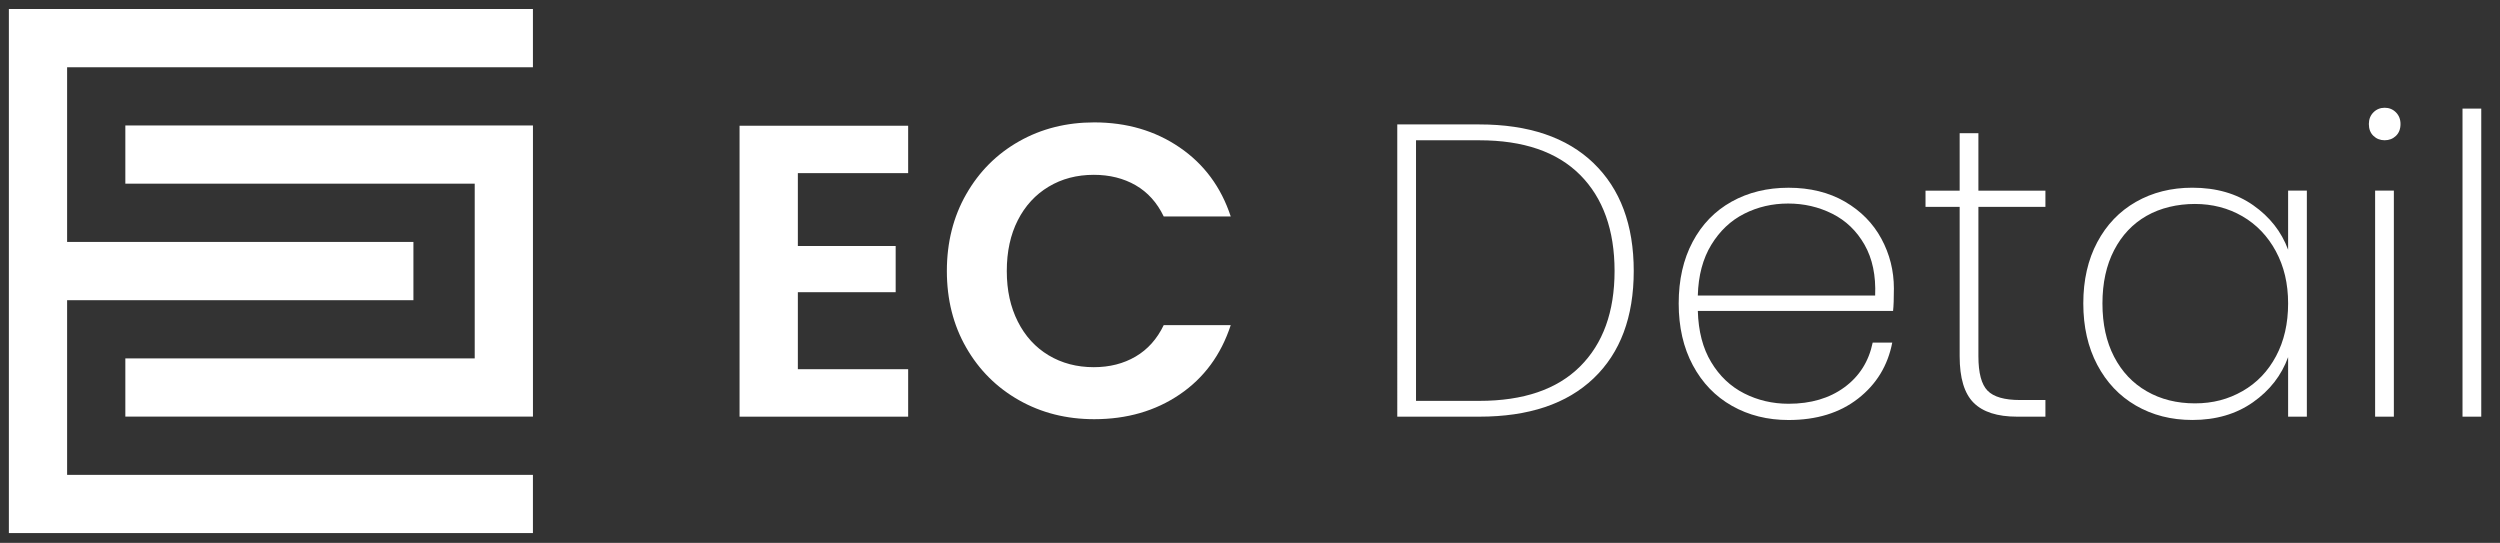
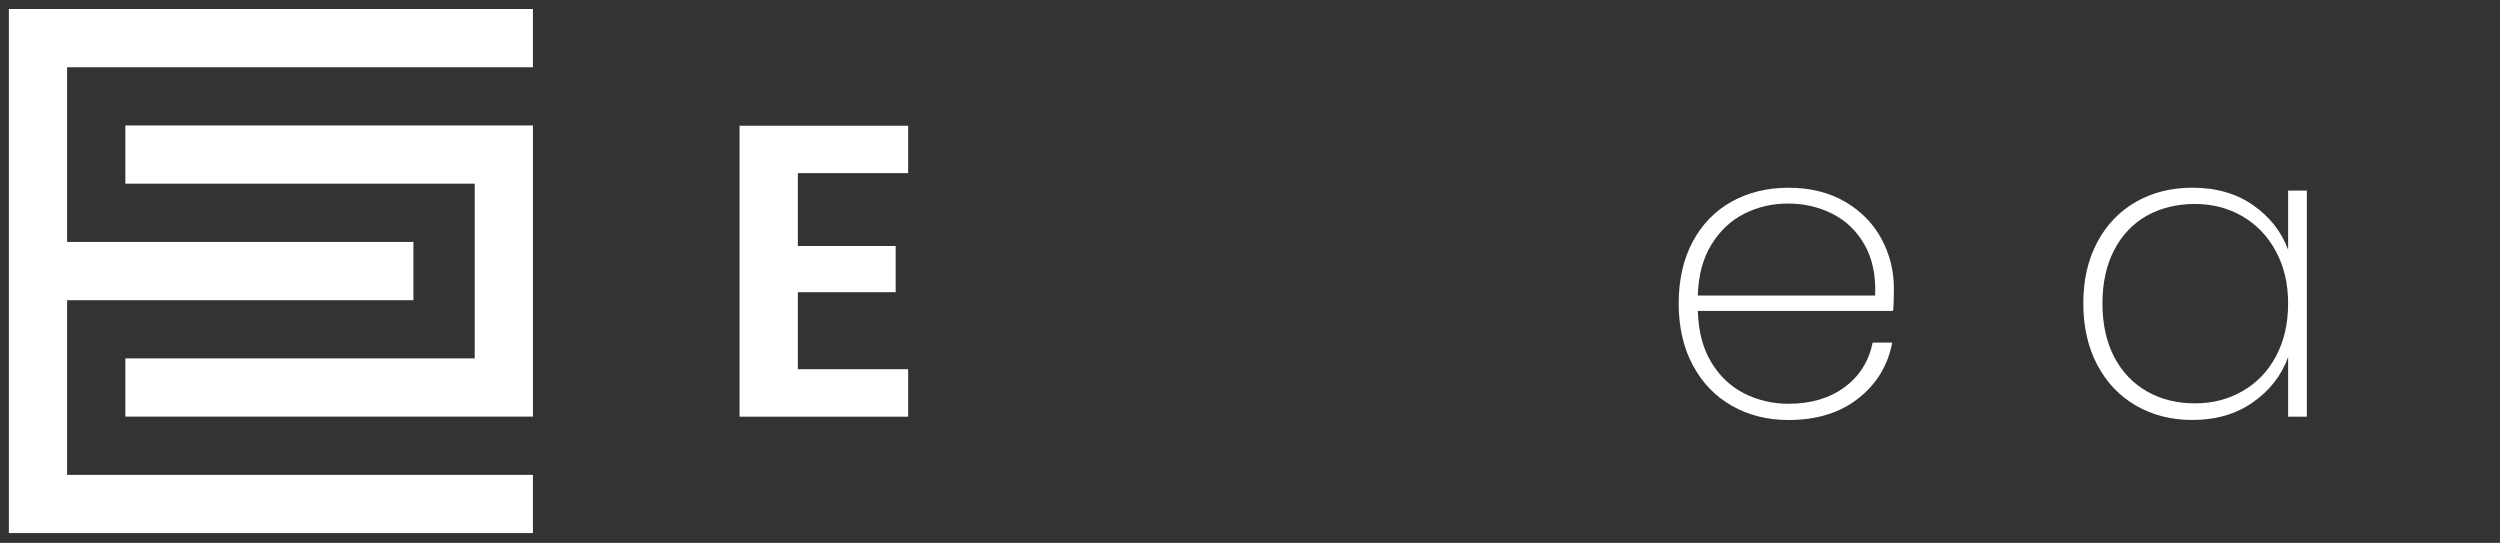
<svg xmlns="http://www.w3.org/2000/svg" id="Lager_1" data-name="Lager 1" version="1.1" viewBox="0 0 822.96 178.7">
  <rect x="0" y="0" width="822.96" height="178.7" fill="#333333" stroke="none" />
  <defs>
    <style>
      .cls-1 {
        fill: #fff;
        stroke-width: 0px;
      }
    </style>
  </defs>
  <g>
    <path class="cls-1" d="M262.64,57v23.98h32.2v15.21h-32.2v25.35h36.31v15.62h-55.5V41.38h55.5v15.62h-36.31Z" />
-     <path class="cls-1" d="M318.07,63.92c4.25-7.44,10.05-13.25,17.4-17.4,7.35-4.16,15.6-6.23,24.73-6.23,10.69,0,20.05,2.74,28.09,8.22,8.04,5.48,13.66,13.06,16.85,22.75h-22.06c-2.19-4.57-5.28-7.99-9.25-10.28-3.97-2.28-8.56-3.43-13.77-3.43-5.57,0-10.53,1.3-14.87,3.91-4.34,2.6-7.72,6.28-10.14,11.03-2.42,4.75-3.63,10.32-3.63,16.72s1.21,11.85,3.63,16.65c2.42,4.8,5.8,8.5,10.14,11.1,4.34,2.6,9.29,3.91,14.87,3.91,5.21,0,9.8-1.17,13.77-3.5,3.97-2.33,7.06-5.78,9.25-10.35h22.06c-3.2,9.78-8.79,17.38-16.79,22.82-8,5.44-17.38,8.15-28.16,8.15-9.14,0-17.38-2.08-24.73-6.24-7.35-4.16-13.16-9.93-17.4-17.33-4.25-7.4-6.37-15.8-6.37-25.21s2.12-17.84,6.37-25.28Z" />
-     <path class="cls-1" d="M524.58,53.71c8.81,8.5,13.22,20.33,13.22,35.49s-4.41,26.95-13.22,35.35c-8.82,8.41-21.36,12.61-37.62,12.61h-27V40.96h27c16.26,0,28.8,4.25,37.62,12.74ZM520.12,120.65c7.58-7.54,11.37-18.02,11.37-31.45s-3.79-24.07-11.37-31.65c-7.58-7.58-18.64-11.37-33.16-11.37h-20.83v85.78h20.83c14.53,0,25.58-3.77,33.16-11.31Z" />
    <path class="cls-1" d="M623.17,102.35h-64.27c.18,6.67,1.64,12.29,4.39,16.85,2.74,4.57,6.35,8,10.83,10.28,4.48,2.28,9.36,3.43,14.66,3.43,7.31,0,13.43-1.8,18.36-5.41,4.93-3.61,8.04-8.52,9.32-14.73h6.44c-1.46,7.58-5.21,13.73-11.24,18.43-6.03,4.71-13.66,7.06-22.88,7.06-6.94,0-13.15-1.55-18.64-4.66-5.48-3.1-9.78-7.56-12.88-13.36-3.11-5.8-4.66-12.58-4.66-20.35s1.53-14.53,4.59-20.28c3.06-5.76,7.33-10.16,12.81-13.22,5.48-3.06,11.74-4.59,18.77-4.59s13.31,1.53,18.57,4.59c5.25,3.06,9.25,7.13,11.99,12.2,2.74,5.07,4.11,10.53,4.11,16.38,0,3.29-.09,5.76-.27,7.4ZM613.78,80.57c-2.6-4.57-6.15-7.97-10.62-10.21-4.48-2.24-9.32-3.36-14.53-3.36s-10.03,1.12-14.46,3.36c-4.43,2.24-8.04,5.64-10.83,10.21-2.79,4.57-4.27,10.14-4.45,16.72h58.38c.27-6.58-.89-12.15-3.49-16.72Z" />
-     <path class="cls-1" d="M651.26,68.1v49.19c0,5.48,1,9.25,3.01,11.31,2.01,2.06,5.57,3.08,10.69,3.08h8.36v5.48h-9.32c-6.49,0-11.26-1.53-14.32-4.59-3.06-3.06-4.59-8.15-4.59-15.28v-49.19h-11.24v-5.34h11.24v-18.91h6.17v18.91h22.06v5.34h-22.06Z" />
    <path class="cls-1" d="M690.38,79.74c3.06-5.76,7.31-10.19,12.74-13.29,5.43-3.1,11.62-4.66,18.57-4.66,7.86,0,14.53,1.92,20.01,5.76s9.32,8.73,11.51,14.66v-19.46h6.17v74.41h-6.17v-19.6c-2.19,6.03-6.05,10.99-11.58,14.87-5.53,3.88-12.17,5.82-19.94,5.82-6.94,0-13.13-1.58-18.57-4.73-5.44-3.15-9.68-7.63-12.74-13.43-3.06-5.8-4.59-12.54-4.59-20.21s1.53-14.39,4.59-20.14ZM749.17,82.69c-2.7-4.98-6.37-8.81-11.03-11.51-4.66-2.69-9.87-4.04-15.62-4.04s-11.33,1.3-15.9,3.91-8.13,6.37-10.69,11.31c-2.56,4.93-3.84,10.78-3.84,17.54s1.28,12.61,3.84,17.54c2.56,4.93,6.14,8.73,10.76,11.37,4.61,2.65,9.89,3.97,15.83,3.97s10.98-1.35,15.69-4.04c4.71-2.69,8.38-6.53,11.03-11.51,2.65-4.98,3.97-10.76,3.97-17.33s-1.35-12.22-4.04-17.2Z" />
-     <path class="cls-1" d="M781.3,44.73c-1.01-.96-1.51-2.26-1.51-3.91,0-1.55.5-2.83,1.51-3.84,1-1,2.24-1.51,3.7-1.51s2.69.5,3.7,1.51c1,1.01,1.51,2.28,1.51,3.84,0,1.64-.5,2.95-1.51,3.91-1.01.96-2.24,1.44-3.7,1.44s-2.7-.48-3.7-1.44ZM788.02,62.75v74.41h-6.17V62.75h6.17Z" />
-     <path class="cls-1" d="M816.79,35.76v101.4h-6.17V35.76h6.17Z" />
  </g>
  <path class="cls-1" d="M60.43,60.47h-19.17v-19.17h134.18v95.84H41.26v-19.17h115.01v-57.5H60.43ZM137.1,175.48H2.92V2.97h172.51v19.17H22.09v57.5h114v19.17H22.09v57.5h153.34v19.17h-38.34Z" />
</svg>